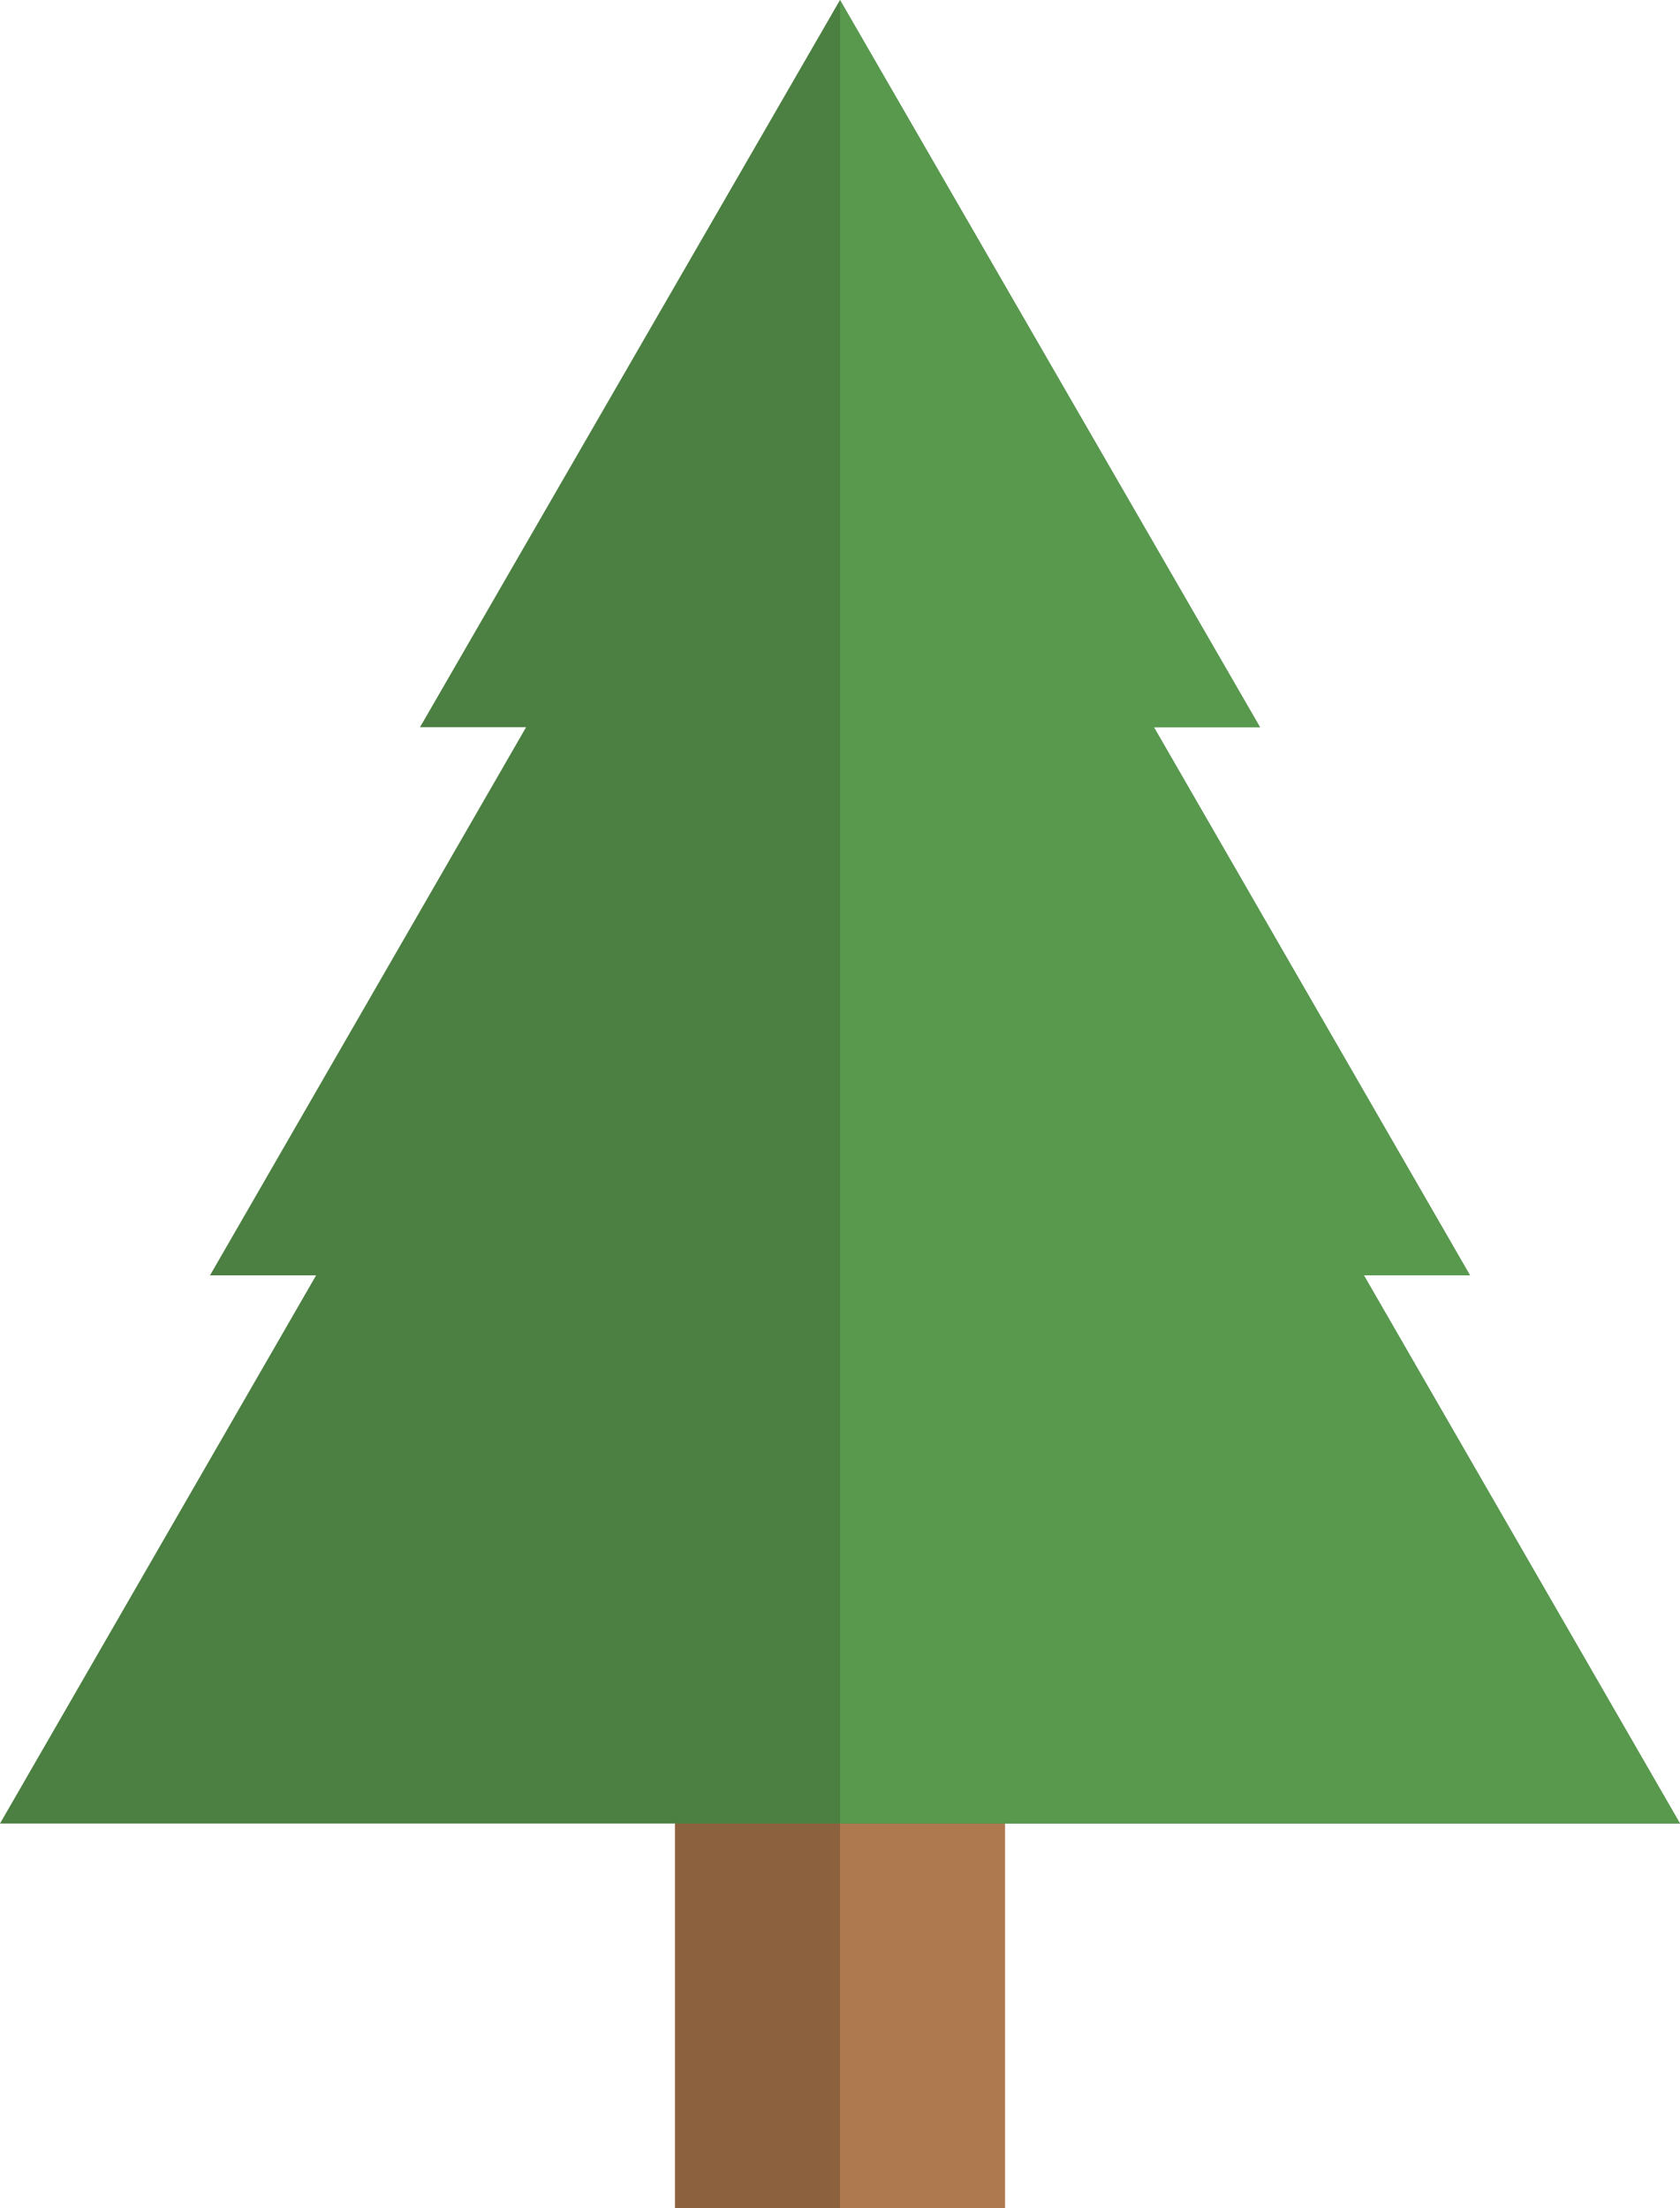
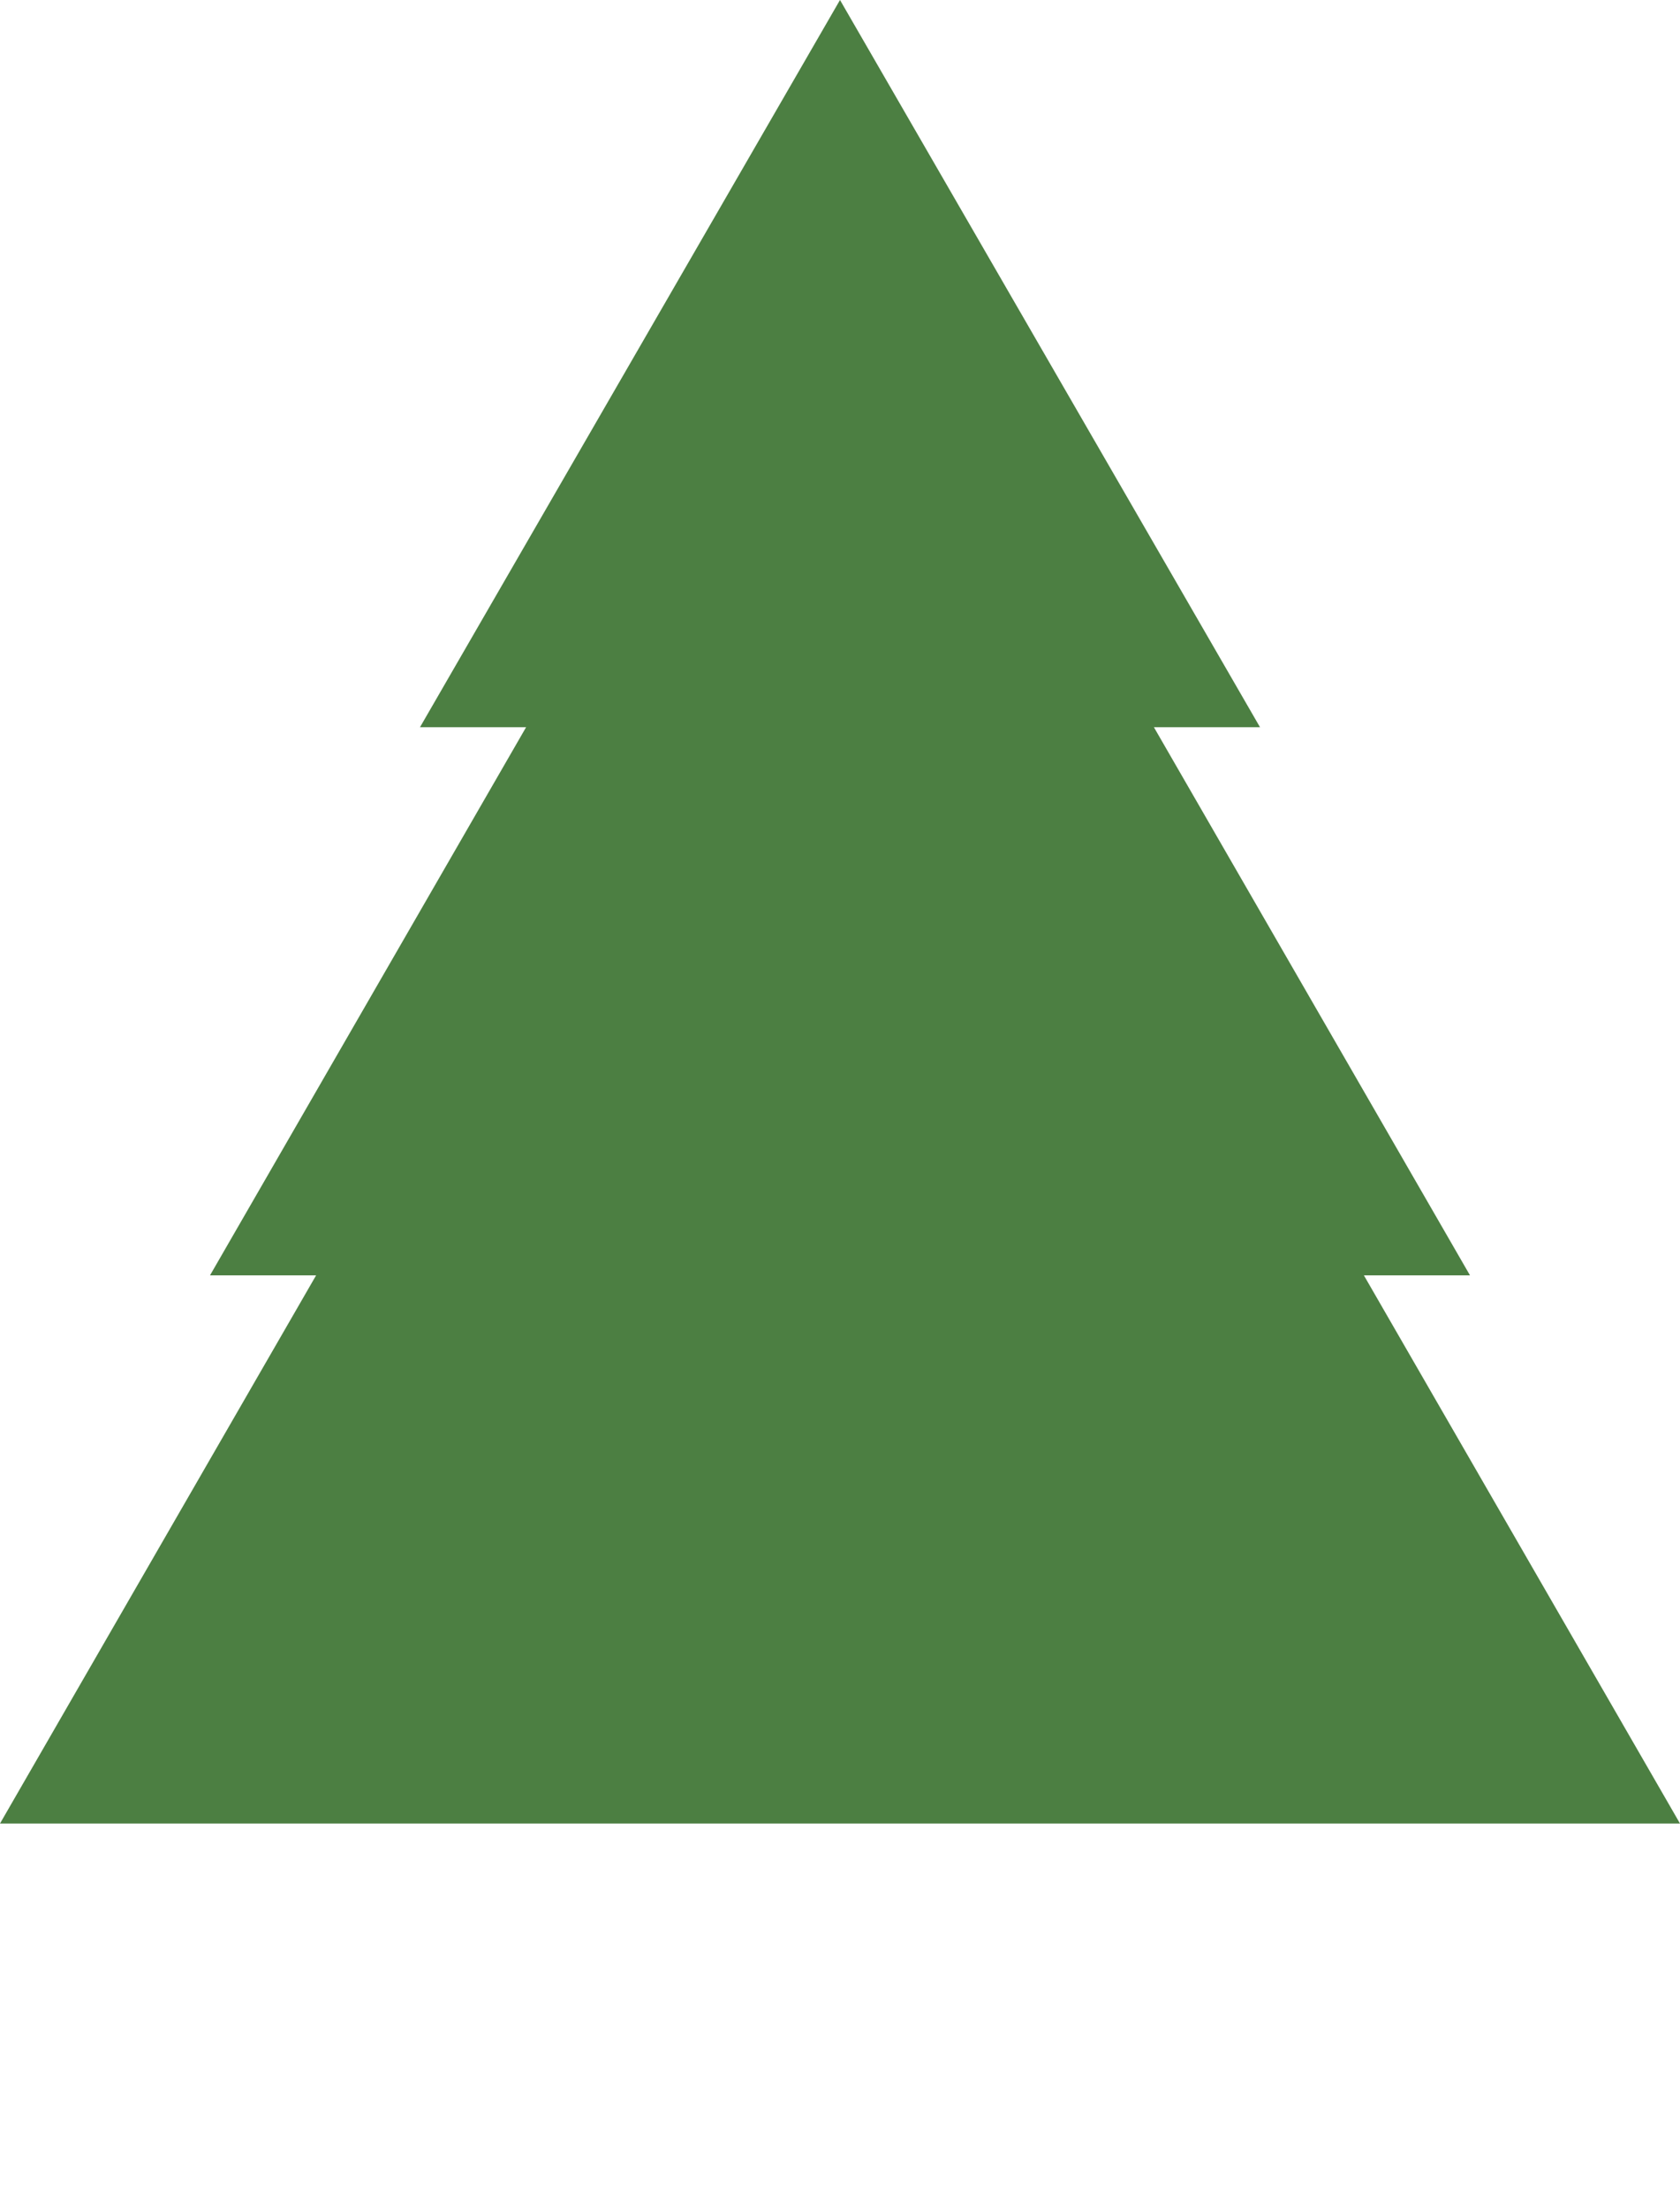
<svg xmlns="http://www.w3.org/2000/svg" version="1.1" id="Layer_1" x="0px" y="0px" width="228px" height="299.7px" viewBox="0 0 228 299.7" enable-background="new 0 0 228 299.7" xml:space="preserve">
-   <rect x="114" y="243" fill="#AE794F" width="22.4" height="56.7" />
-   <rect x="91.6" y="243" fill="#8C623E" width="22.4" height="56.7" />
  <polygon fill="#4C7F42" points="114,0 57,98.7 71.4,98.7 28.5,173.1 42.9,173.1 0,247.5 228,247.5 185.1,173.1 199.5,173.1   156.6,98.7 171,98.7 " />
-   <polygon fill="#58994E" points="199.5,173.1 156.6,98.7 171,98.7 114,0 114,247.5 228,247.5 185.1,173.1 " />
</svg>